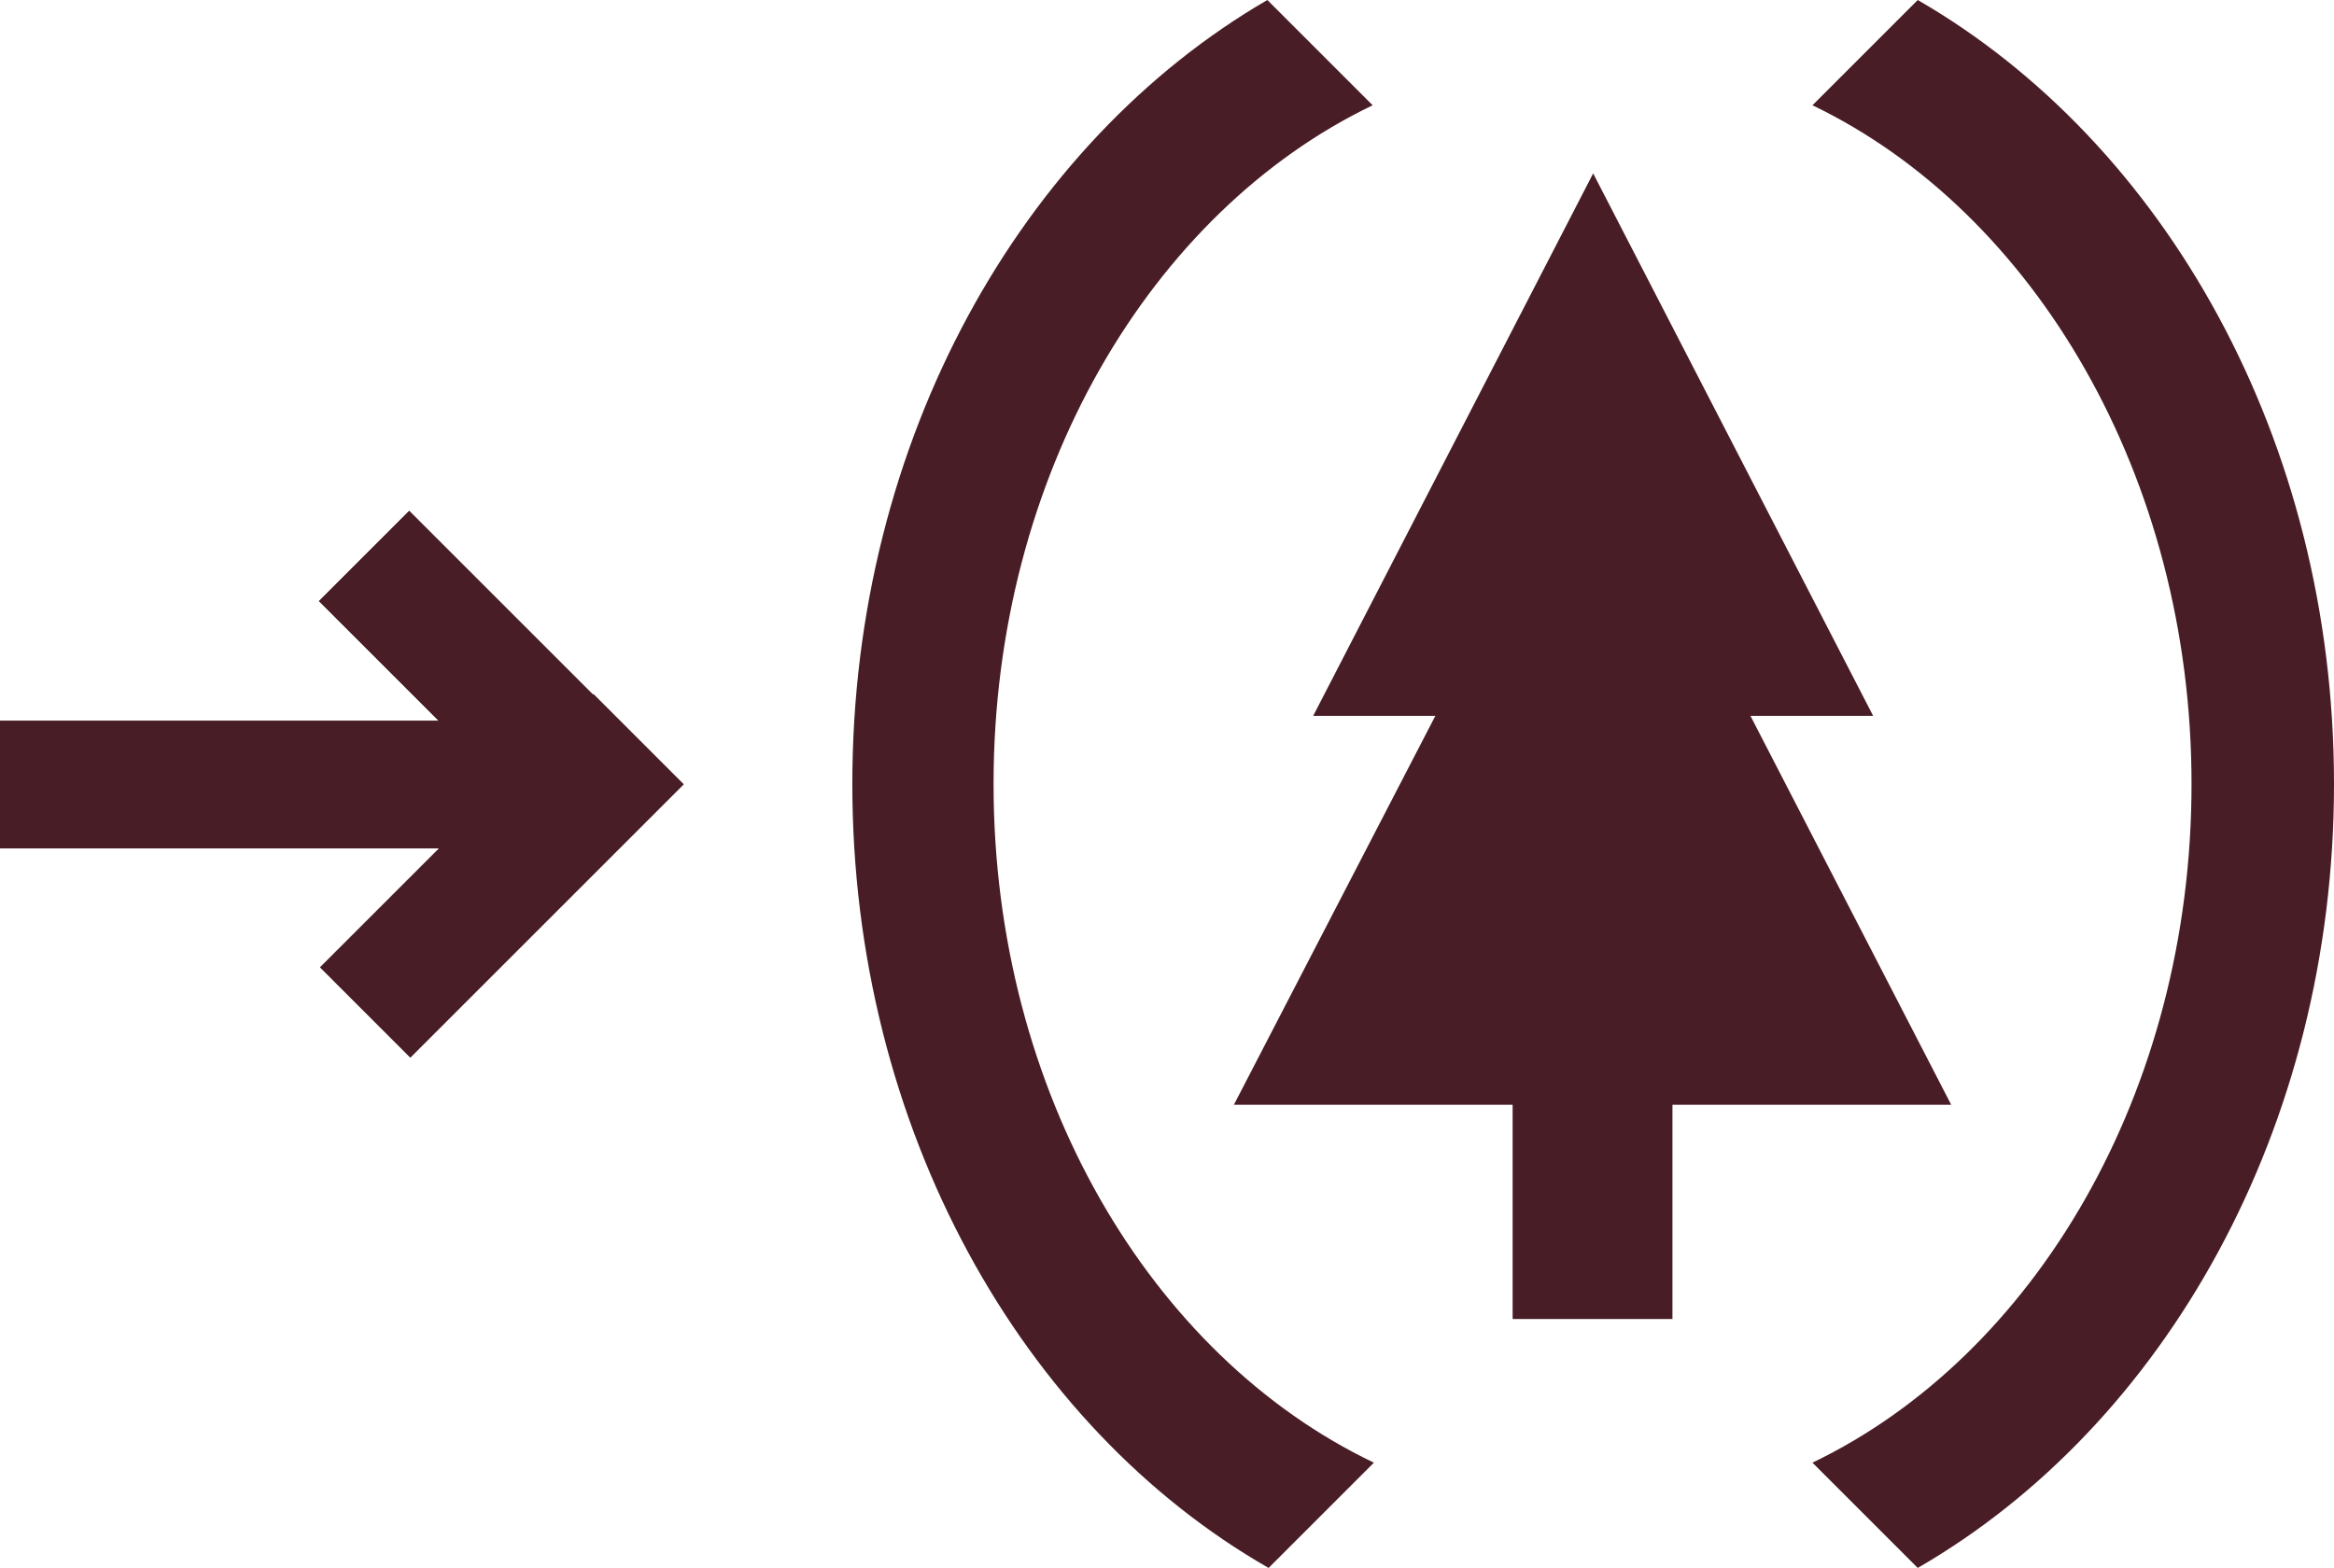
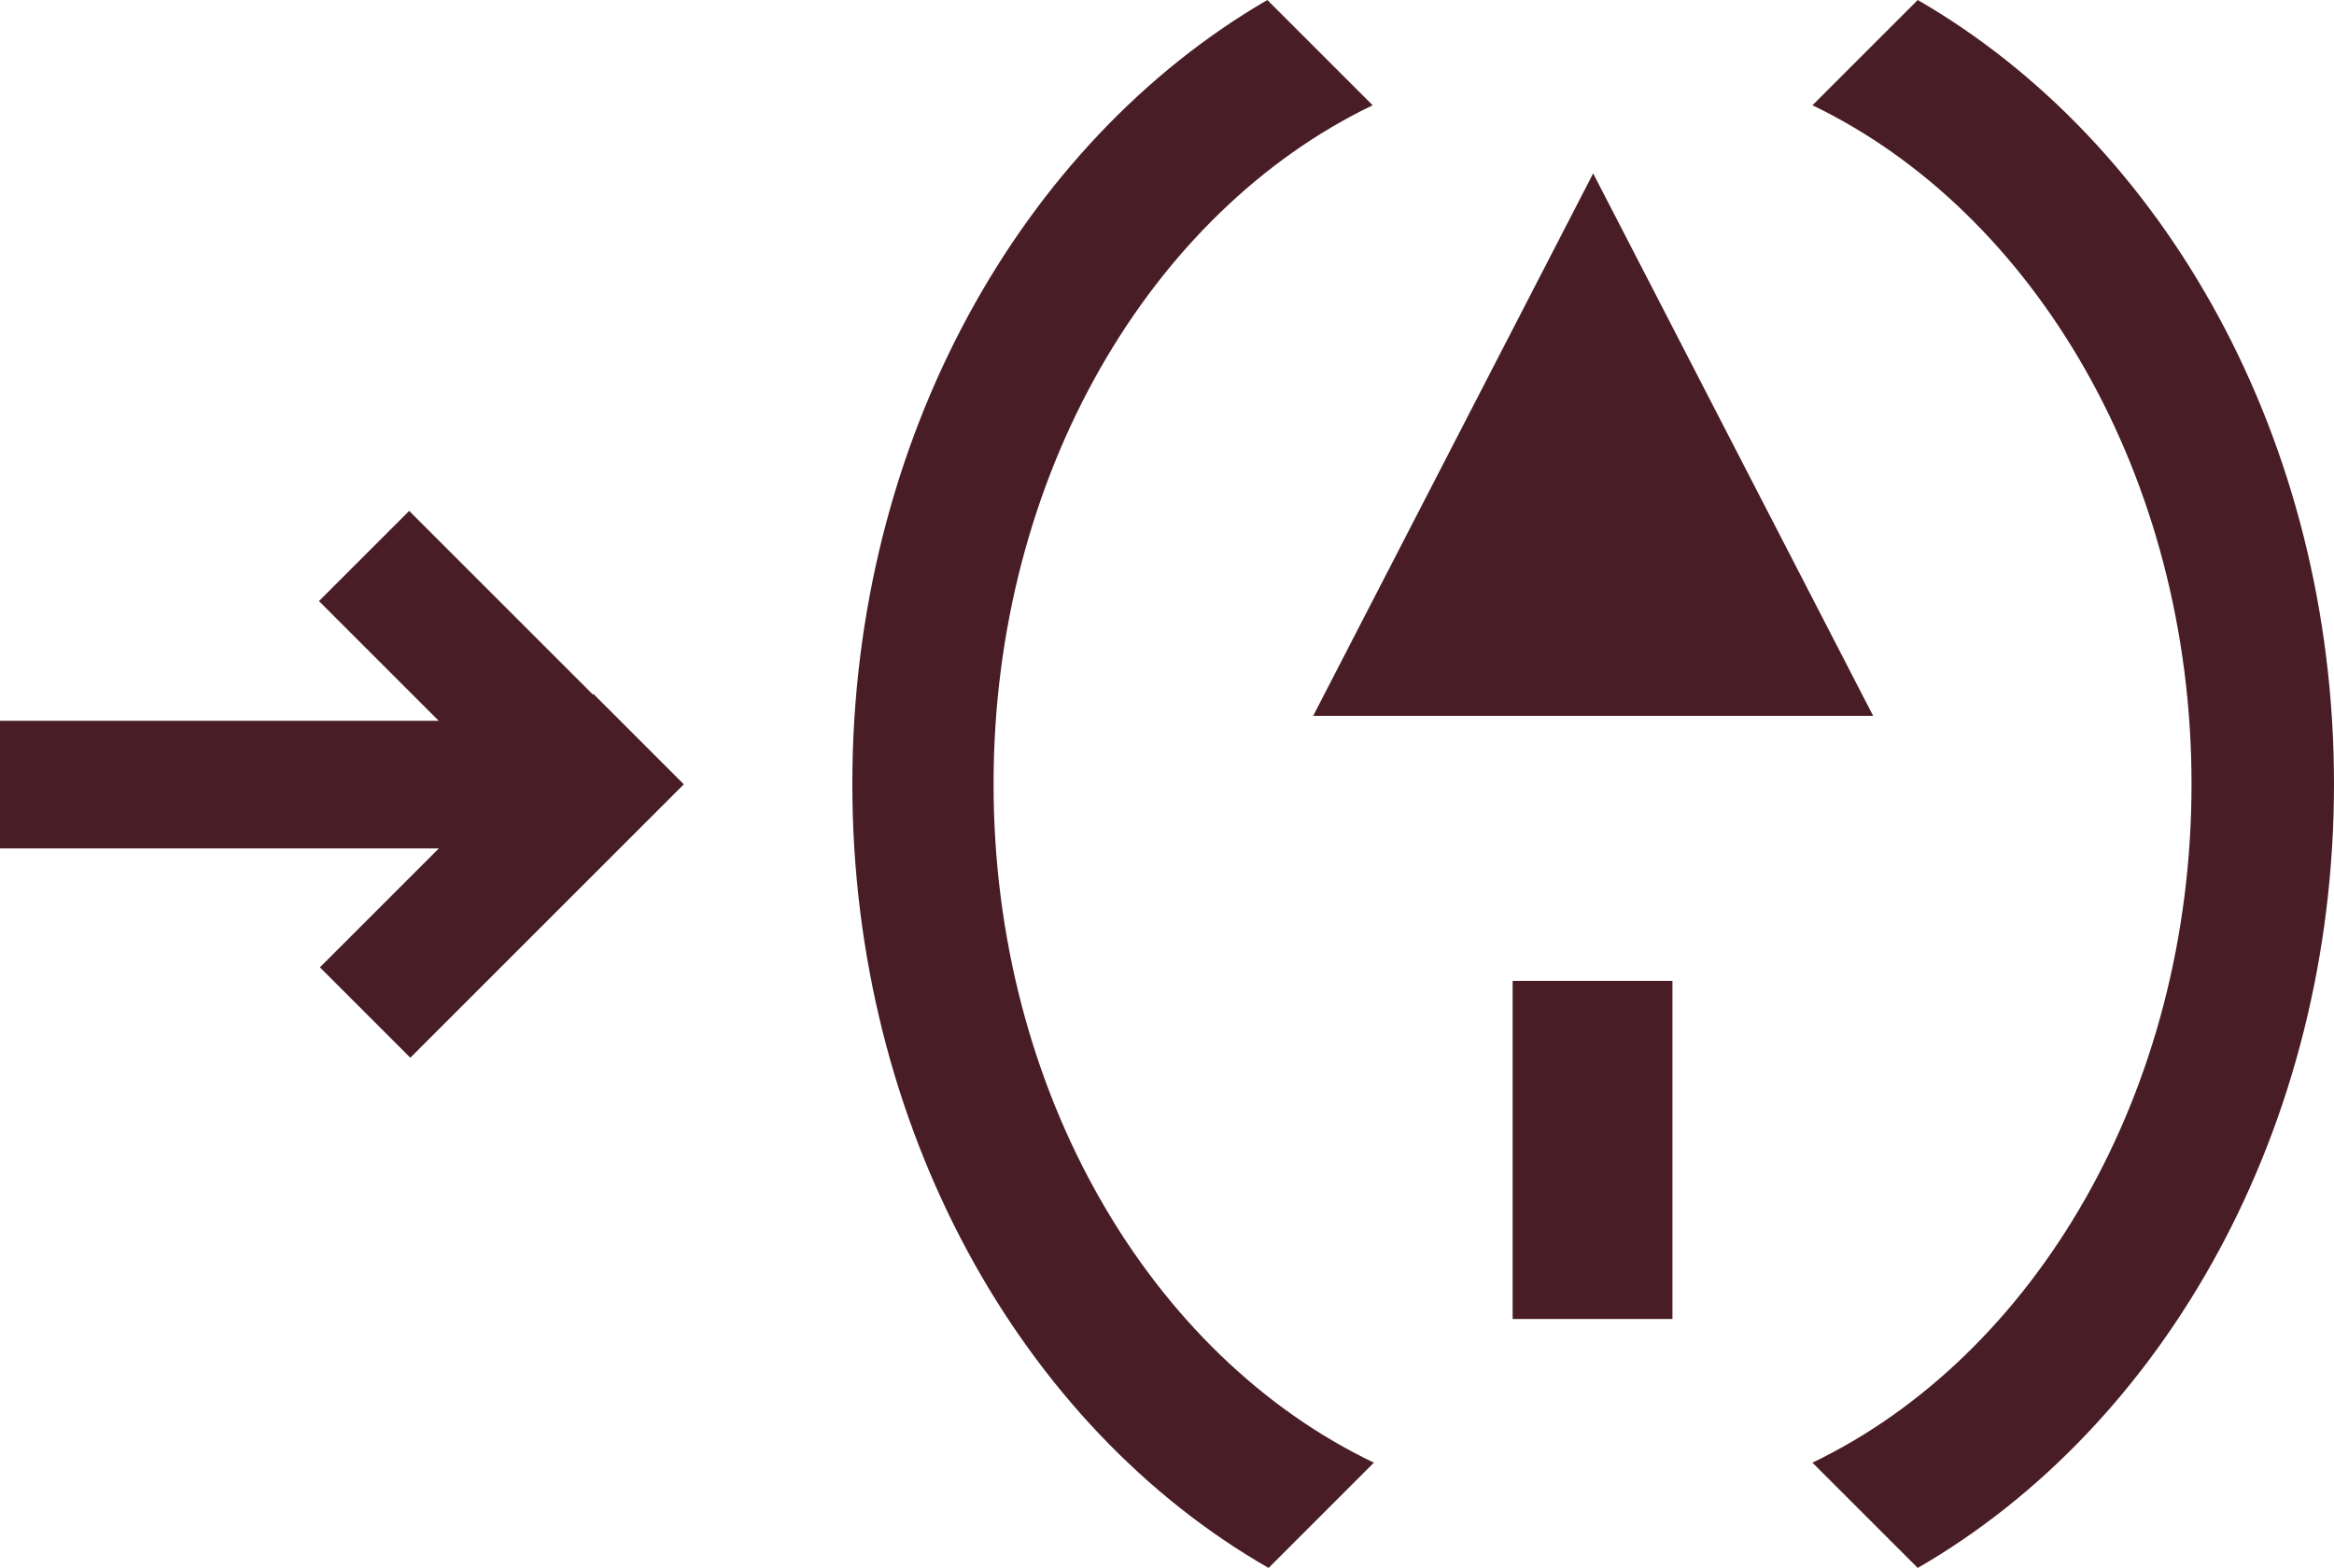
<svg xmlns="http://www.w3.org/2000/svg" id="Ebene_1" x="0px" y="0px" viewBox="0 0 188.4 126.6" style="enable-background:new 0 0 188.4 126.6;" xml:space="preserve">
  <style type="text/css">
	.st0{fill:#491D26;}
</style>
  <g id="Gruppe_2">
    <rect id="Rechteck_13" y="58.2" class="st0" width="45.5" height="10.3" />
    <rect id="Rechteck_14" x="24.9" y="65.6" transform="matrix(0.707 -0.707 0.707 0.707 -38.144 49.33)" class="st0" width="31.2" height="10.3" />
-     <rect id="Rechteck_15" x="35.3" y="40.3" transform="matrix(0.707 -0.707 0.707 0.707 -27.702 44.998)" class="st0" width="10.3" height="31.2" />
-     <rect id="Rechteck_16" y="58.2" class="st0" width="45.5" height="10.3" />
    <rect id="Rechteck_17" x="24.9" y="65.6" transform="matrix(0.707 -0.707 0.707 0.707 -38.144 49.33)" class="st0" width="31.2" height="10.3" />
    <rect id="Rechteck_18" x="35.3" y="40.3" transform="matrix(0.707 -0.707 0.707 0.707 -27.702 44.998)" class="st0" width="10.3" height="31.2" />
    <path id="Pfad_20" class="st0" d="M176.9,63.3c0,24.9-12.7,46.2-30.6,54.8l8.5,8.5c19.9-11.5,33.6-35.5,33.6-63.3   S174.7,11.5,154.8,0l-8.5,8.5C164.2,17.1,176.9,38.5,176.9,63.3" />
    <path id="Pfad_21" class="st0" d="M80.2,63.3c0-24.9,12.7-46.2,30.6-54.8L102.3,0C82.5,11.5,68.8,35.5,68.8,63.3   s13.7,51.9,33.6,63.3l8.5-8.5C92.9,109.5,80.2,88.2,80.2,63.3" />
    <path id="Pfad_22" class="st0" d="M106,57.8h45.2L128.6,14L106,57.8z" />
-     <path id="Pfad_23" class="st0" d="M99.6,89.2h57.9l-28.9-56L99.6,89.2z" />
+     <path id="Pfad_23" class="st0" d="M99.6,89.2h57.9L99.6,89.2z" />
    <rect id="Rechteck_19" x="122.1" y="79.2" class="st0" width="12.9" height="27.3" />
  </g>
</svg>